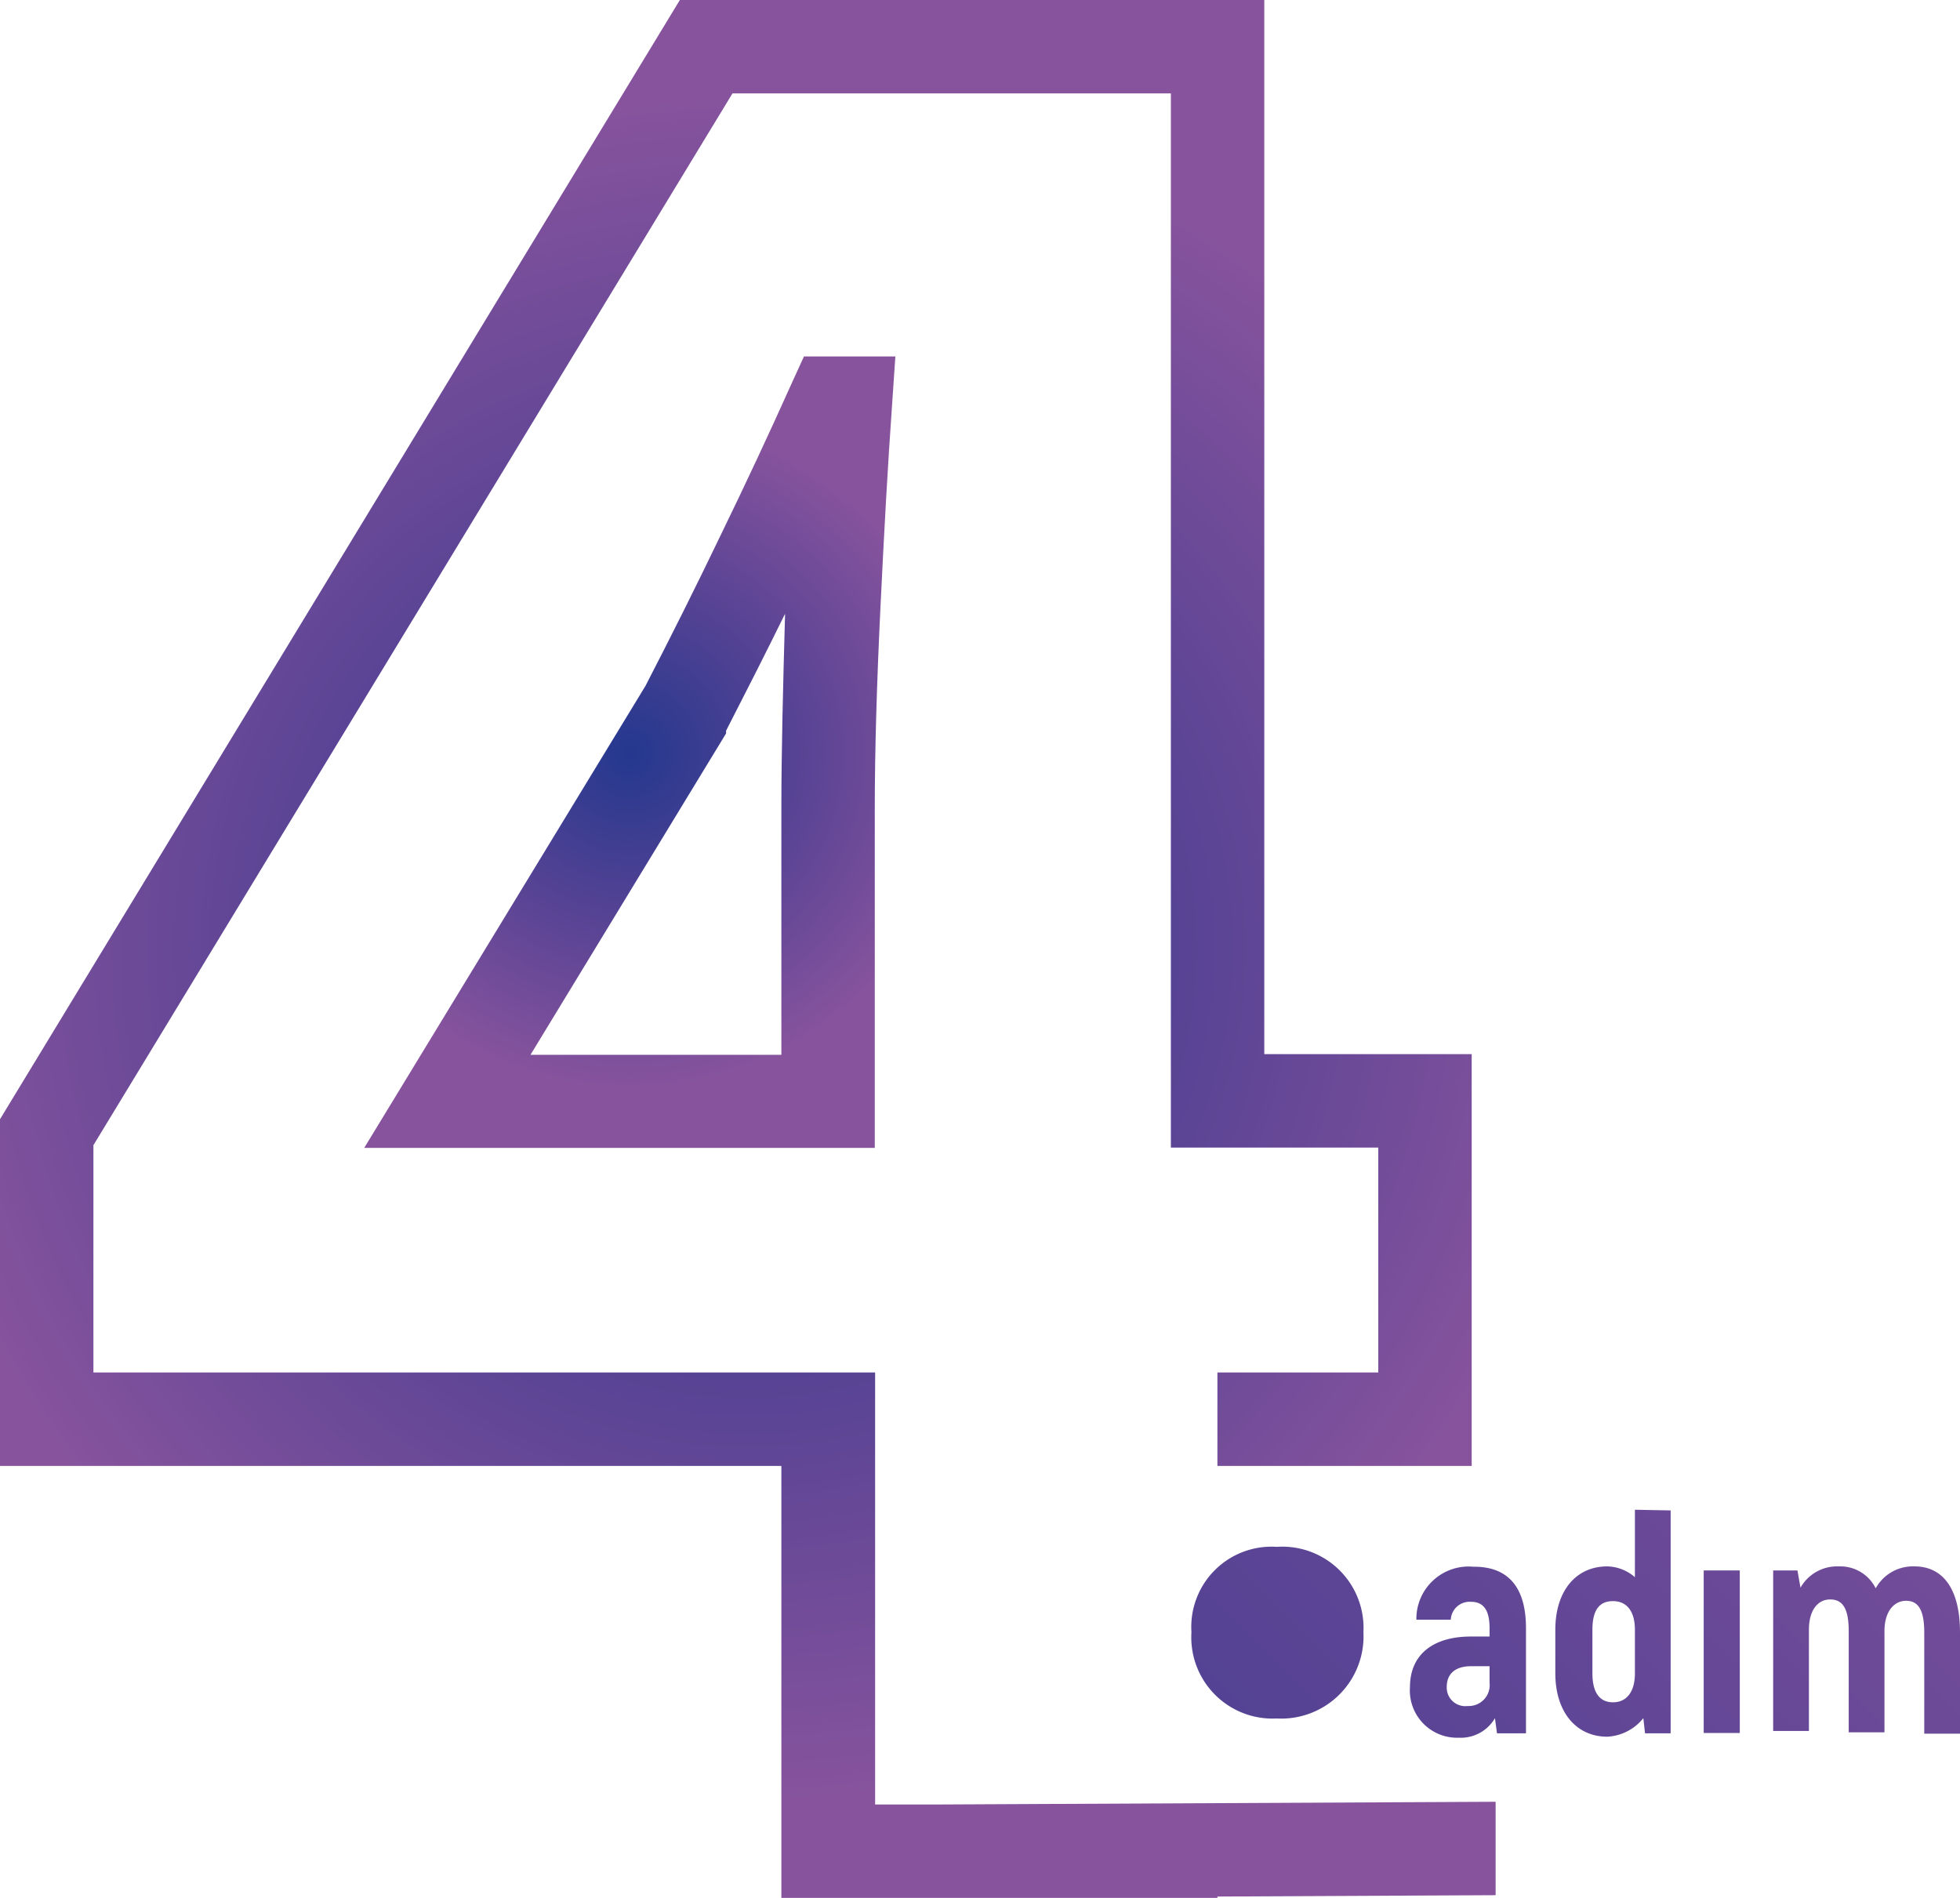
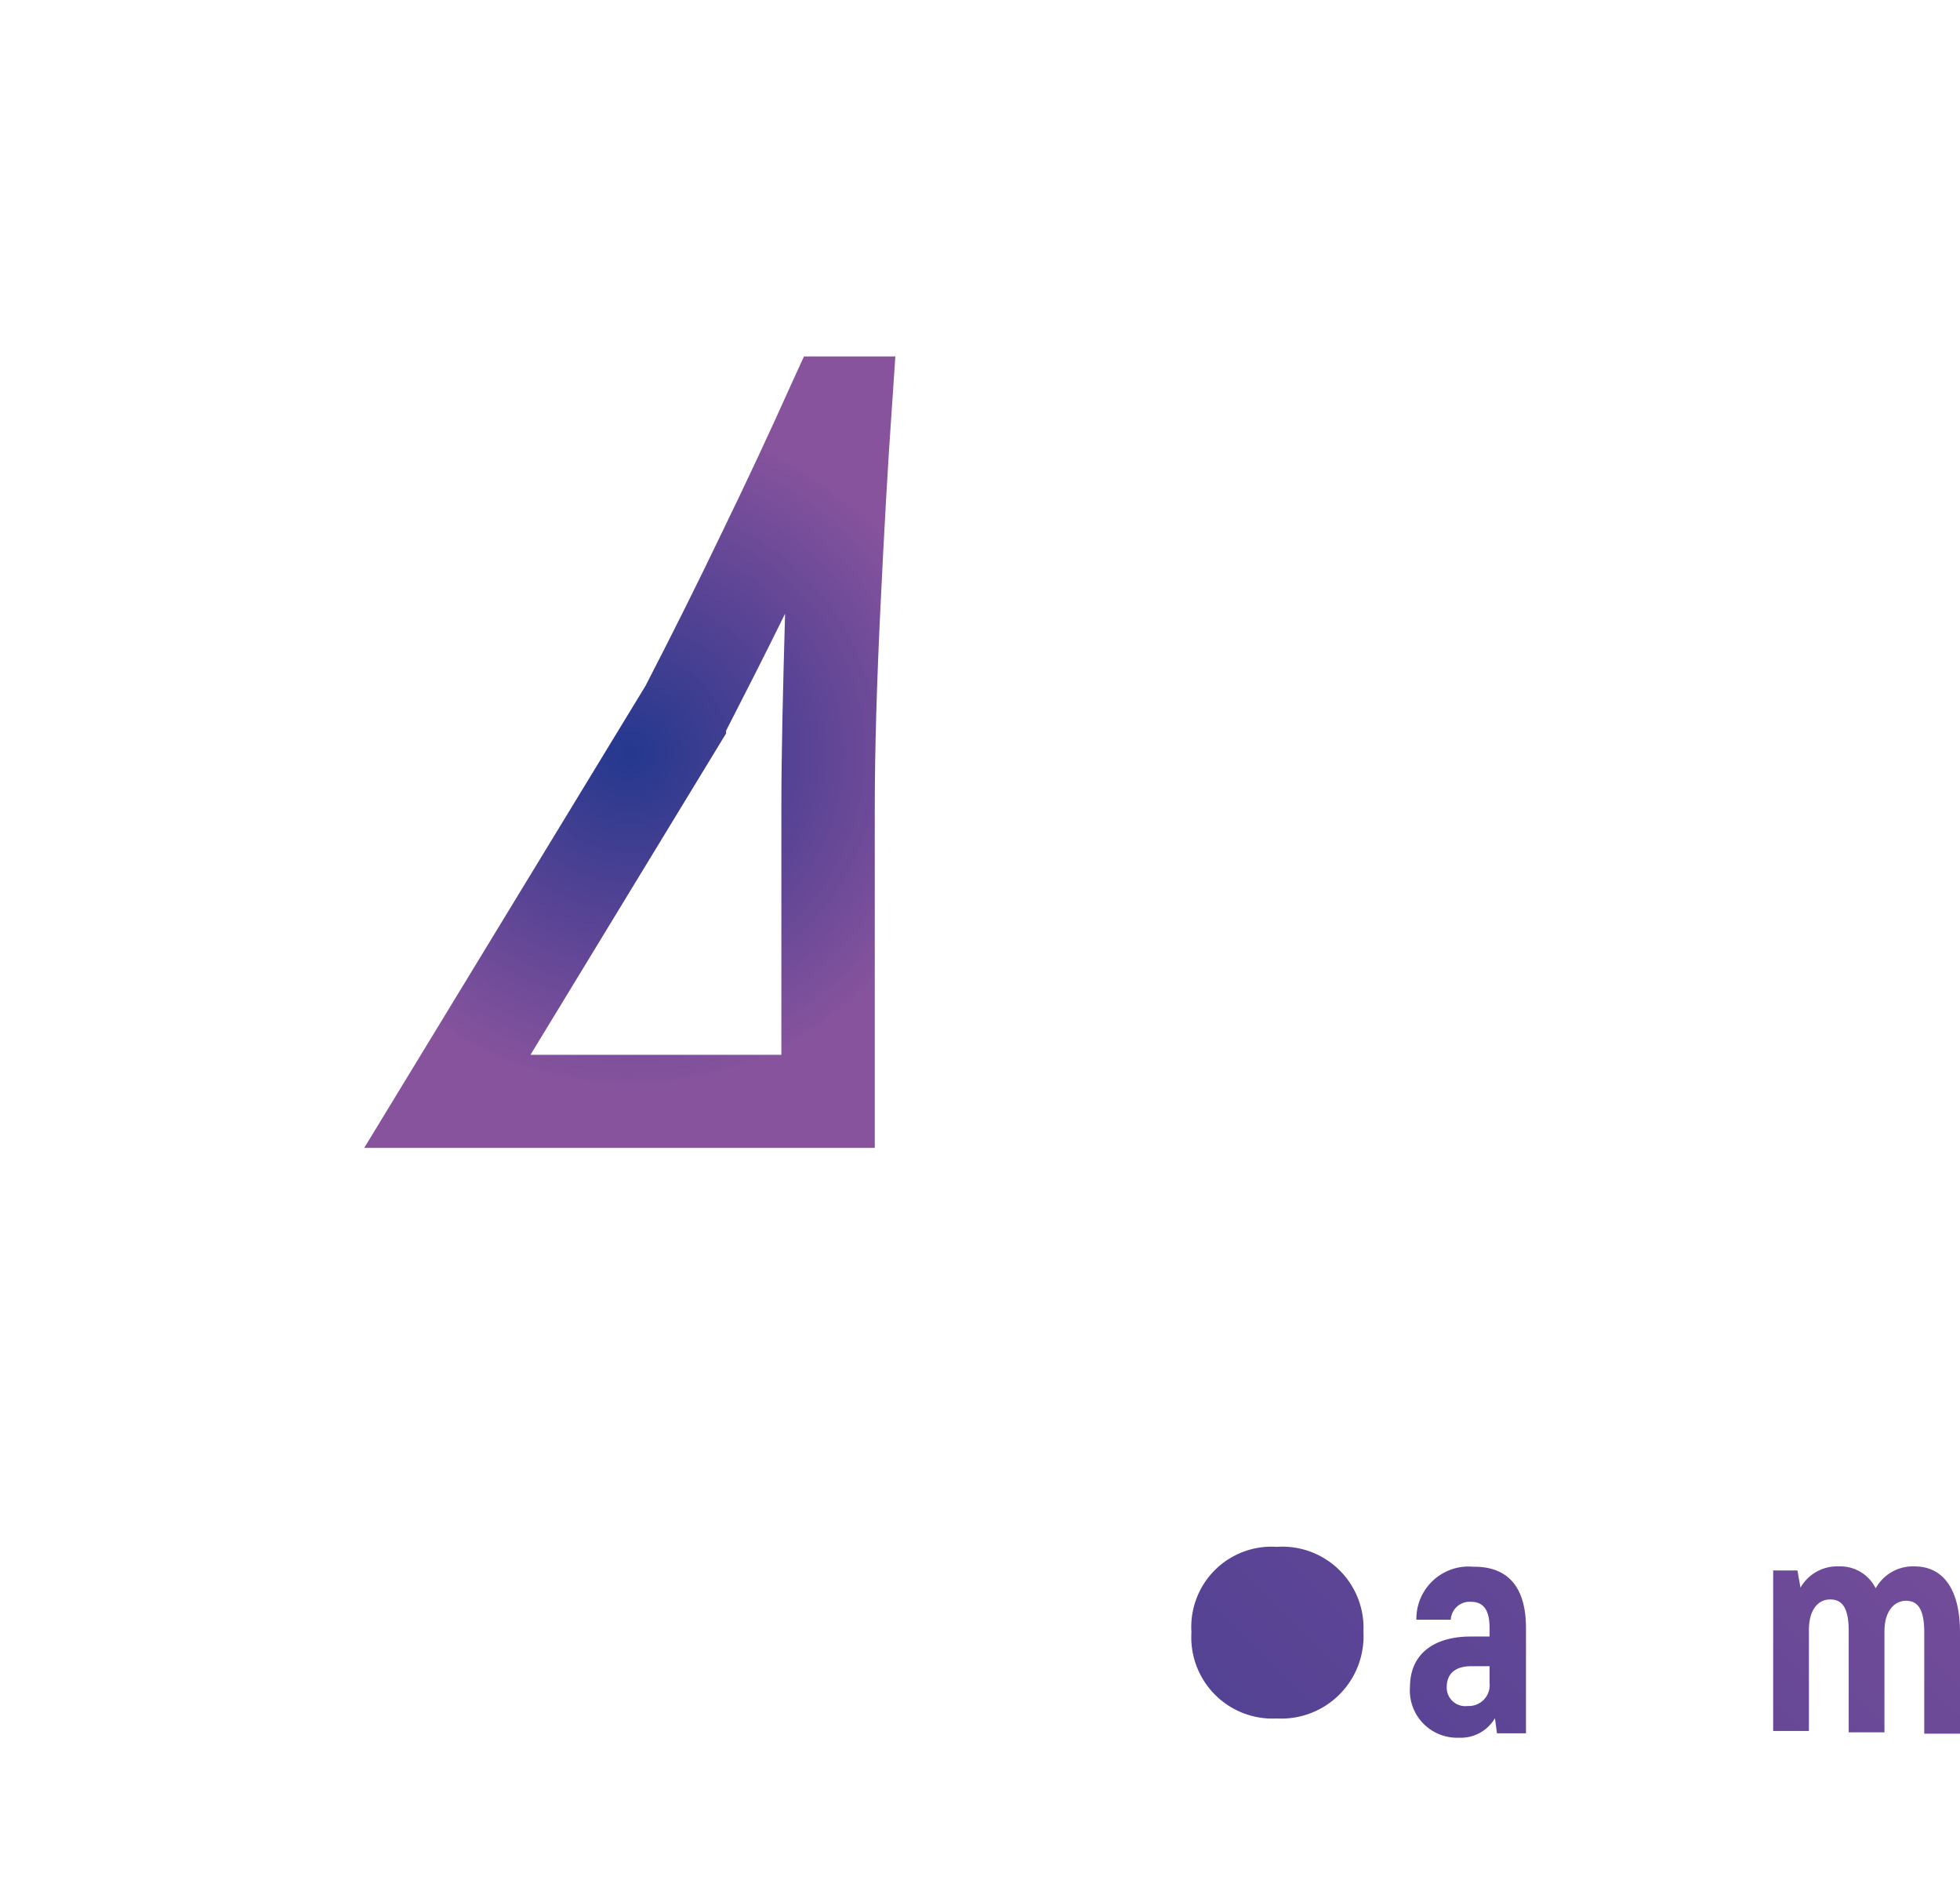
<svg xmlns="http://www.w3.org/2000/svg" xmlns:xlink="http://www.w3.org/1999/xlink" id="katman_1" data-name="katman 1" viewBox="0 0 58.12 56.28">
  <defs>
    <style>.cls-1{fill:url(#Adsız_degrade_3);}.cls-2{fill:url(#Adsız_degrade_3-2);}.cls-3{fill:url(#Adsız_degrade_3-3);}.cls-4{fill:url(#Adsız_degrade_3-4);}.cls-5{fill:url(#Adsız_degrade_3-5);}.cls-6{fill:url(#Adsız_degrade);}.cls-7{fill:url(#Adsız_degrade-2);}</style>
    <linearGradient id="Adsız_degrade_3" x1="21.11" y1="74.58" x2="61.96" y2="33.74" gradientUnits="userSpaceOnUse">
      <stop offset="0" stop-color="#23388e" />
      <stop offset="0.5" stop-color="#574394" />
      <stop offset="1" stop-color="#87539d" />
    </linearGradient>
    <linearGradient id="Adsız_degrade_3-2" x1="23.18" y1="76.64" x2="64.02" y2="35.8" xlink:href="#Adsız_degrade_3" />
    <linearGradient id="Adsız_degrade_3-3" x1="24.65" y1="78.11" x2="65.49" y2="37.27" xlink:href="#Adsız_degrade_3" />
    <linearGradient id="Adsız_degrade_3-4" x1="26.79" y1="80.26" x2="67.64" y2="39.42" xlink:href="#Adsız_degrade_3" />
    <linearGradient id="Adsız_degrade_3-5" x1="17.77" y1="71.23" x2="58.61" y2="30.39" xlink:href="#Adsız_degrade_3" />
    <radialGradient id="Adsız_degrade" cx="22.17" cy="28.14" r="25.33" xlink:href="#Adsız_degrade_3" />
    <radialGradient id="Adsız_degrade-2" cx="19.67" cy="24.05" r="9.98" xlink:href="#Adsız_degrade_3" />
  </defs>
  <path class="cls-1" d="M46.25,50v3.12h-.86l-.06-.45a1.17,1.17,0,0,1-1.07.58,1.4,1.4,0,0,1-1.45-1.5c0-1,.73-1.5,1.8-1.5h.56V50c0-.49-.15-.78-.55-.78a.56.56,0,0,0-.6.53H43a1.55,1.55,0,0,1,1.69-1.57C45.74,48.17,46.25,48.81,46.25,50Zm-1.08,1.13h-.55c-.45,0-.72.21-.72.62a.55.55,0,0,0,.62.56.62.62,0,0,0,.65-.69Z" transform="translate(-1 -1.72)" />
-   <path class="cls-2" d="M50.54,46.51v6.61h-.76l-.05-.45a1.46,1.46,0,0,1-1.07.55c-.92,0-1.54-.73-1.54-1.88V50.05c0-1.15.61-1.88,1.54-1.88a1.29,1.29,0,0,1,.82.32v-2Zm-1.06,3.54c0-.55-.24-.85-.65-.85s-.61.27-.61.85v1.29c0,.58.22.86.61.86s.65-.29.65-.86Z" transform="translate(-1 -1.72)" />
-   <path class="cls-3" d="M51.52,48.29h1.07v4.82H51.52Z" transform="translate(-1 -1.72)" />
  <path class="cls-4" d="M59.12,50.13v3H58.06v-3c0-.69-.19-.94-.54-.94s-.64.31-.64.9v3H55.82v-3c0-.69-.19-.94-.55-.94s-.63.31-.63.9v3H53.58V48.29h.72l.09.51a1.25,1.25,0,0,1,1.14-.63,1.17,1.17,0,0,1,1.09.65,1.26,1.26,0,0,1,1.15-.65C58.61,48.17,59.12,48.83,59.12,50.13Z" transform="translate(-1 -1.72)" />
  <path class="cls-5" d="M36.33,50.12a2.38,2.38,0,0,1,2.53-2.53,2.41,2.41,0,0,1,2.57,2.53,2.44,2.44,0,0,1-2.57,2.56A2.41,2.41,0,0,1,36.33,50.12Z" transform="translate(-1 -1.72)" />
-   <polygon class="cls-6" points="44.35 53.43 27.93 53.51 25.95 53.51 25.95 40.7 2.77 40.7 2.77 33.96 21.72 2.77 34.72 2.77 34.72 34.03 40.87 34.03 40.87 40.7 36.1 40.7 36.1 43.47 43.64 43.47 43.64 31.26 37.49 31.26 37.49 0 20.16 0 0 33.19 0 43.47 23.17 43.47 23.17 56.28 36.1 56.28 36.1 56.24 44.35 56.2 44.35 53.43" />
  <path class="cls-7" d="M22.37,17.59c-.71,1.48-1.47,3-2.23,4.47L11.8,35.76H26.94V25.69c0-1.72.06-3.73.17-6s.22-4.25.34-5.92l.1-1.48H24.84l-.37.81Q23.47,15.33,22.37,17.59Zm1.8,8.1V33H16.73l5.8-9.53,0-.08c.59-1.15,1.18-2.31,1.75-3.47C24.22,22.06,24.17,24,24.17,25.69Z" transform="translate(-1 -1.72)" />
</svg>